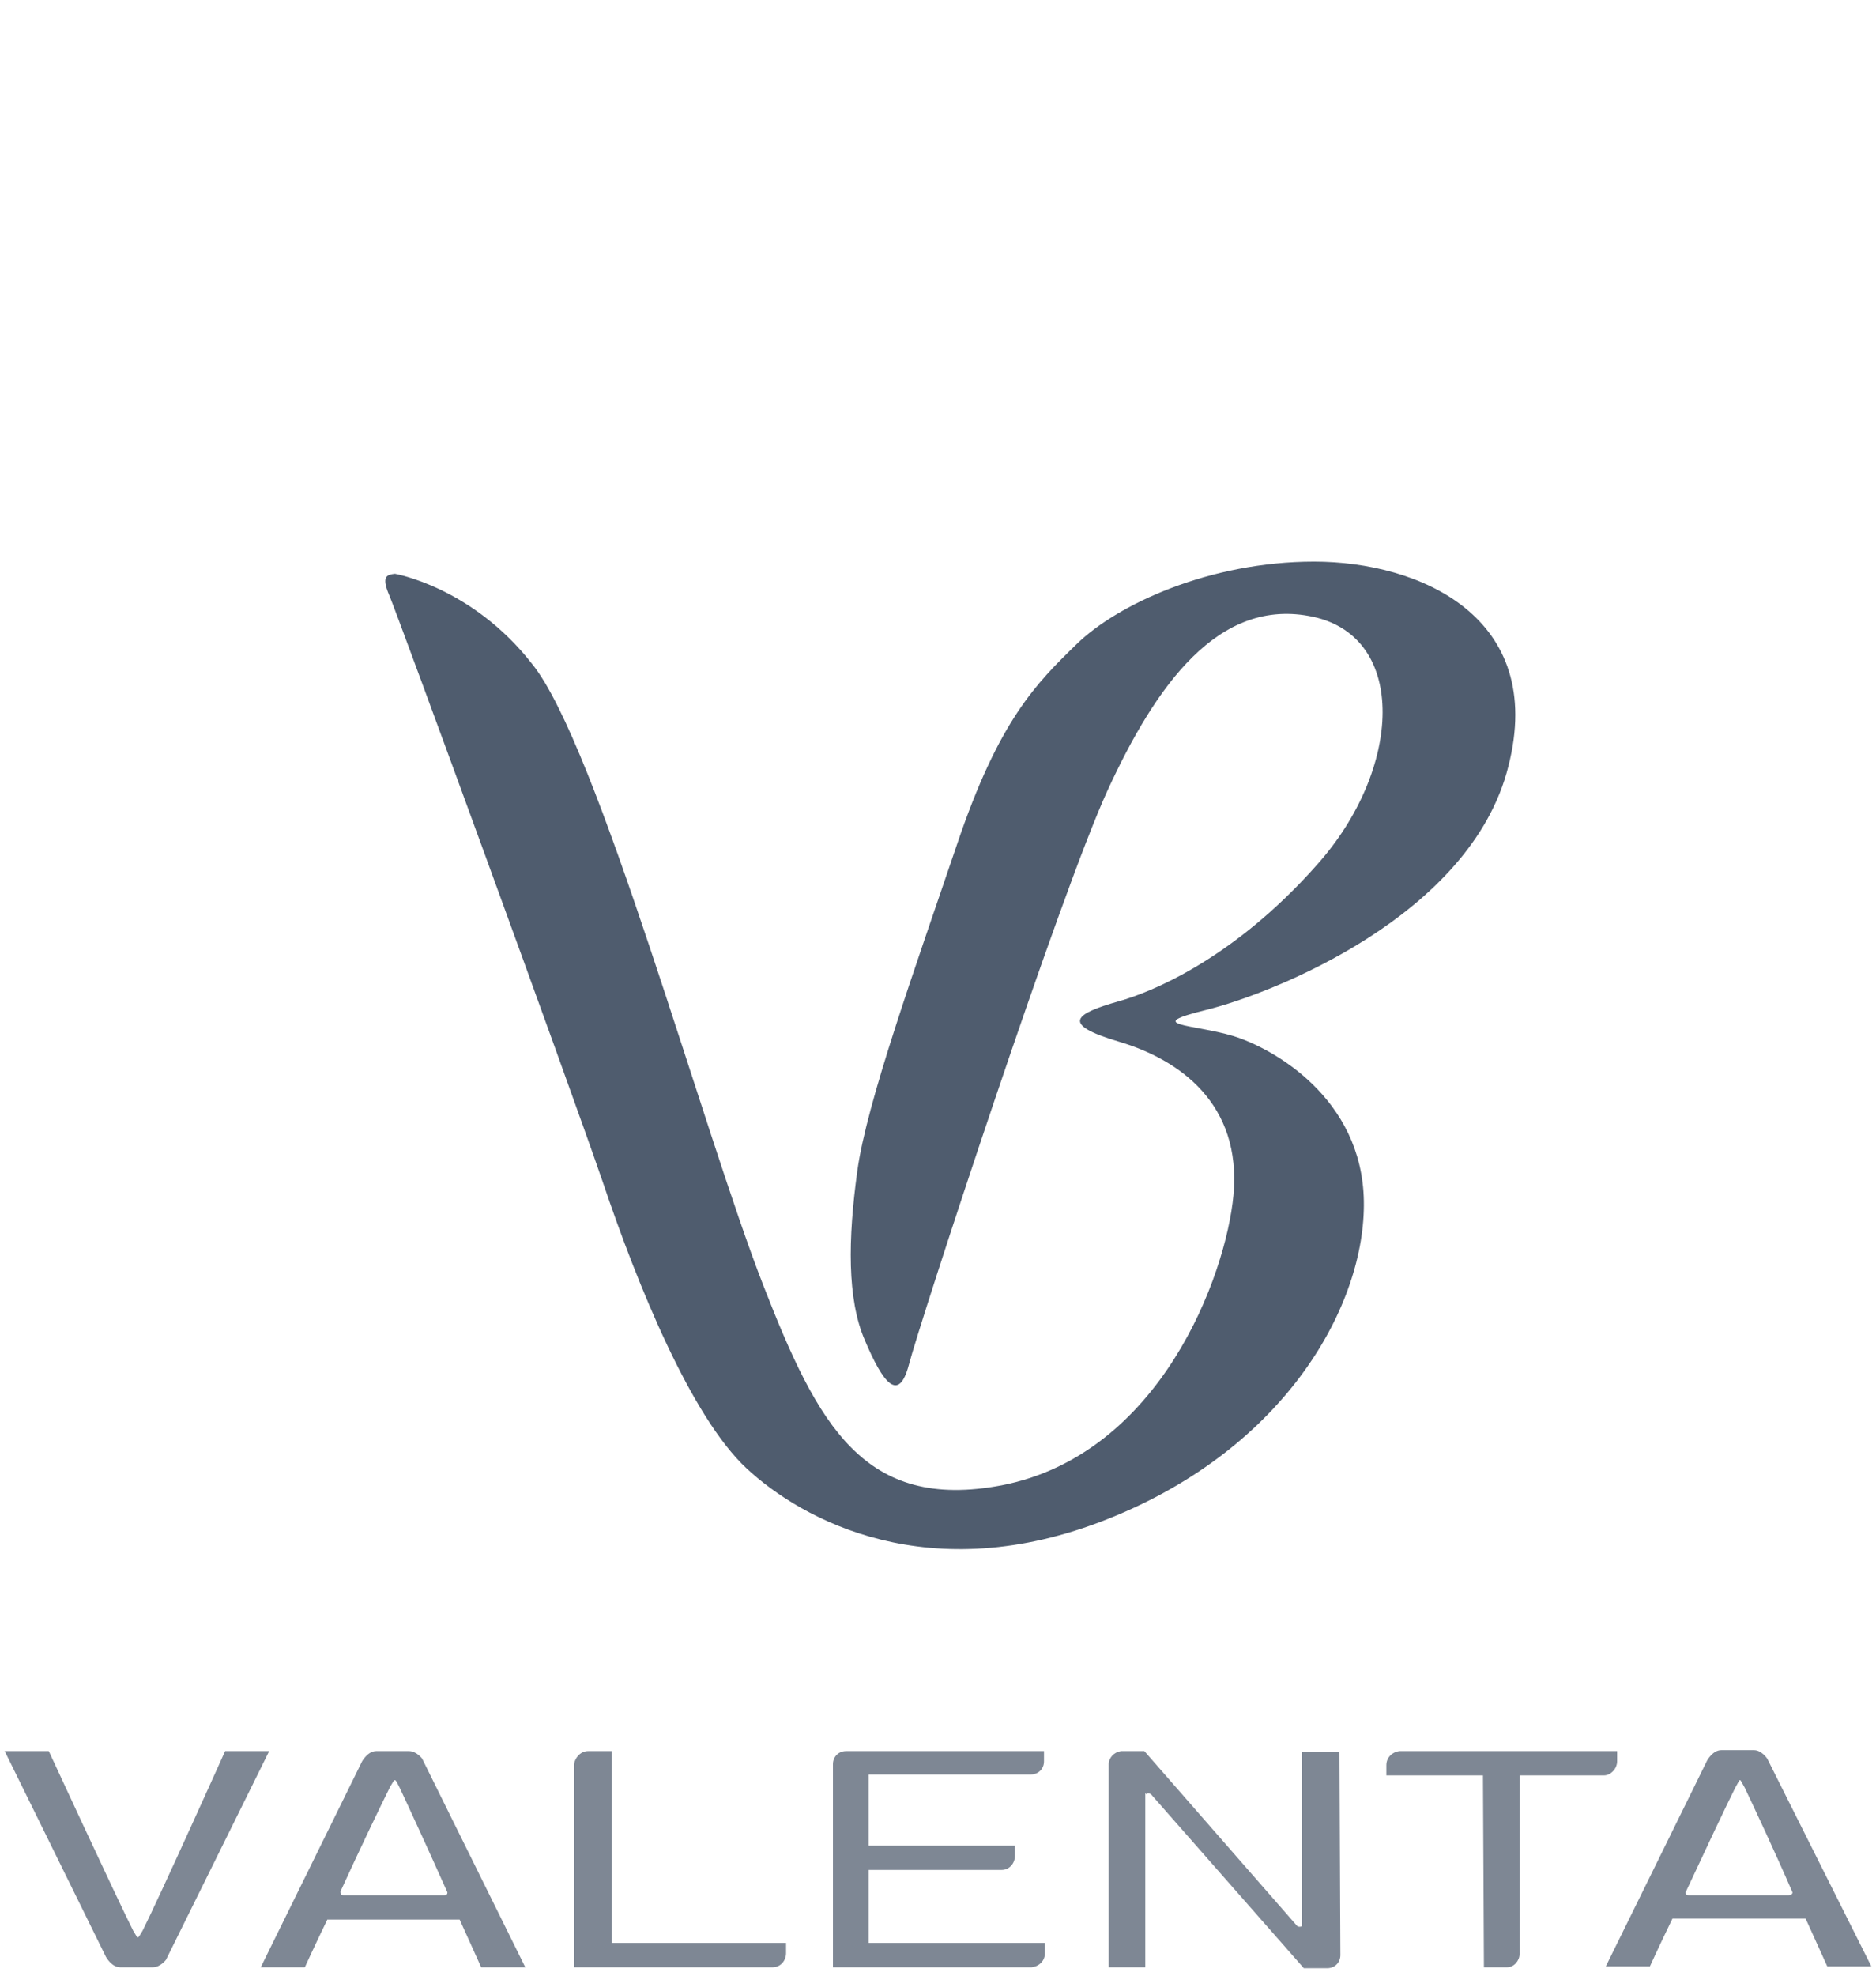
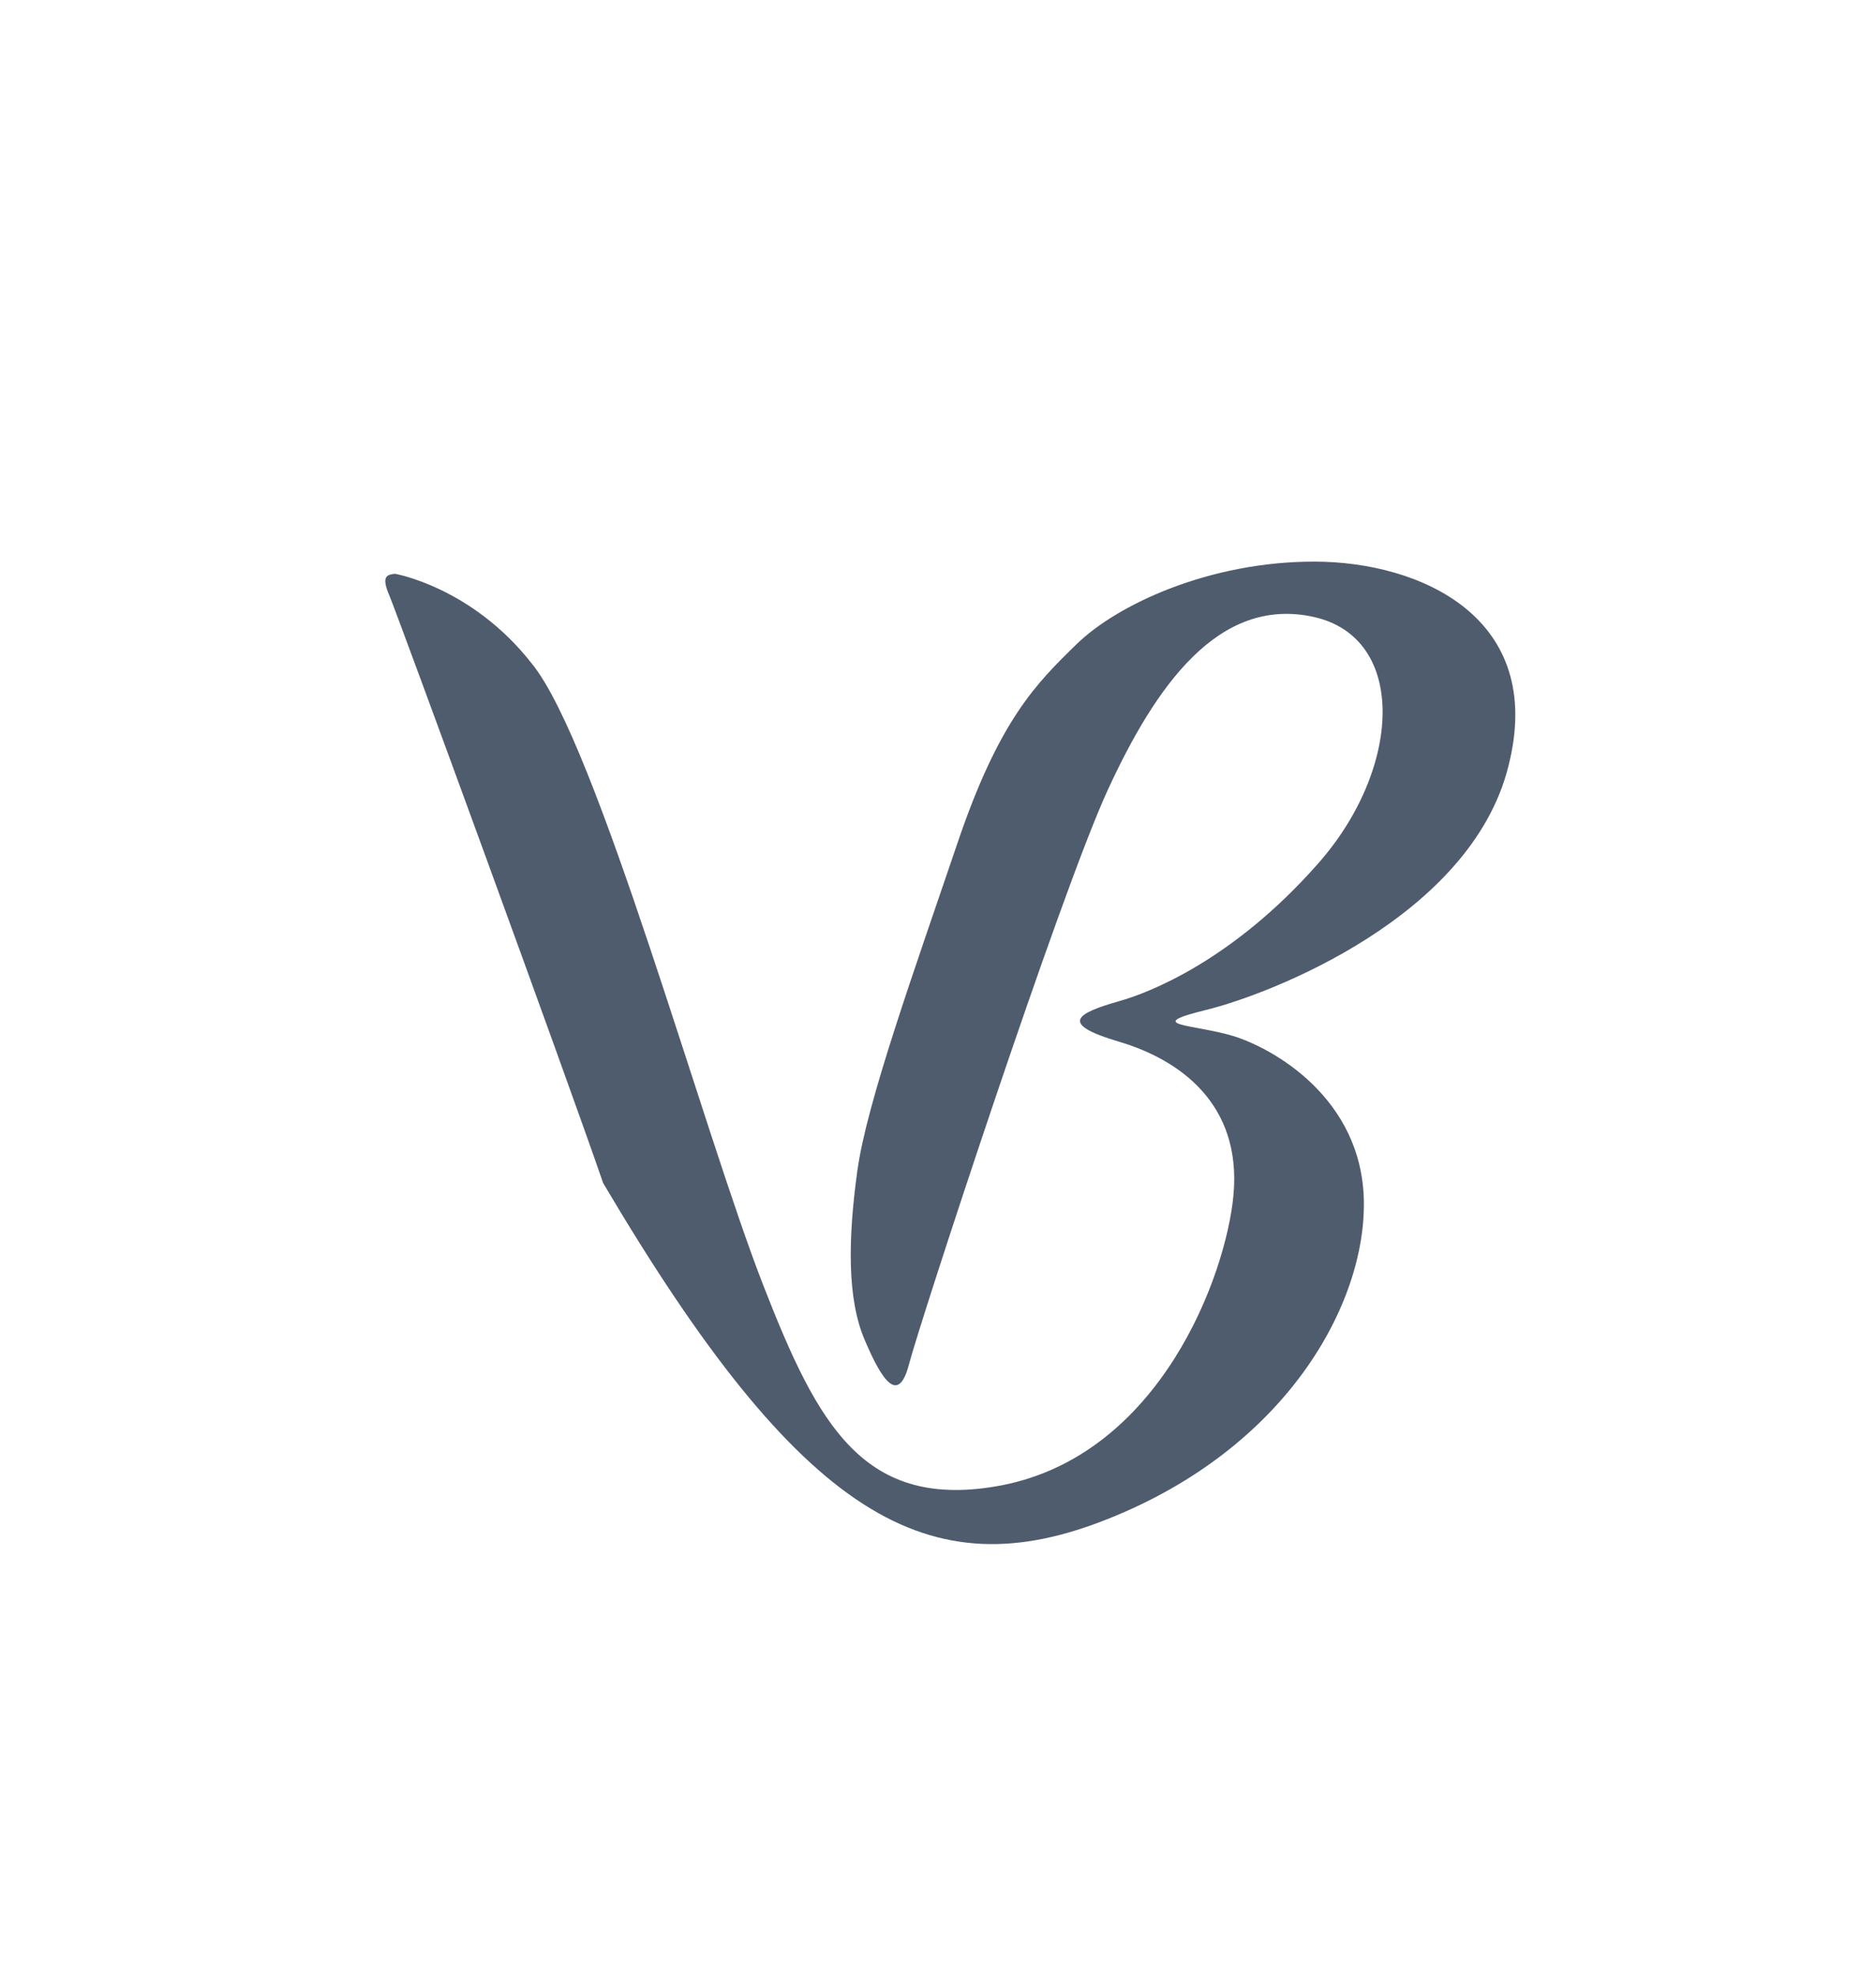
<svg xmlns="http://www.w3.org/2000/svg" width="95" height="100" viewBox="0 0 95 100" fill="none">
  <g clip-path="url(#clip0_3814_15353)">
-     <path d="M19.997 29.042C19.617 29.089 19.285 29.137 19.712 30.131C20.14 31.126 28.737 54.621 30.542 59.879C32.3 65.089 35.007 71.721 37.81 74.326C40.612 76.931 47.072 80.484 56.097 76.884C65.17 73.284 69.16 65.989 69.065 60.779C68.97 55.568 64.457 53.058 62.462 52.442C60.42 51.826 57.807 51.921 61.085 51.116C64.362 50.31 74.48 46.379 76.38 38.8C78.327 31.221 71.867 28.426 66.547 28.426C61.227 28.426 56.572 30.605 54.53 32.595C52.487 34.584 50.587 36.431 48.45 42.779C46.312 49.079 43.89 55.805 43.415 59.263C42.94 62.721 42.892 65.753 43.795 67.837C44.697 69.968 45.505 71.058 46.027 69.068C46.55 67.031 53.675 45.242 56.097 39.984C58.52 34.726 61.702 30.179 66.5 31.221C71.297 32.263 71.012 38.942 66.69 43.774C62.415 48.605 58.187 50.263 56.62 50.689C54.482 51.305 53.627 51.826 56.667 52.726C59.707 53.626 62.89 55.853 62.462 60.495C62.082 64.568 58.757 73.616 50.73 75.179C43.747 76.505 41.42 72.147 38.665 65.089C35.625 57.321 30.257 37.663 26.932 33.589C23.892 29.705 19.997 29.042 19.997 29.042Z" fill="#4F5C6E" />
-     <path d="M11.4 88.632C11.4 88.632 8.122 95.926 7.22 97.726C7.077 97.963 7.03 98.058 6.982 98.058C6.935 98.058 6.887 97.963 6.745 97.726C5.842 95.926 2.47 88.632 2.47 88.632H0.237L5.367 99.053C5.367 99.053 5.652 99.574 6.08 99.574H7.742C8.122 99.574 8.407 99.195 8.407 99.195L13.632 88.632H11.4ZM20.71 88.632H19.047C18.62 88.632 18.335 89.153 18.335 89.153L13.205 99.574H15.437C15.437 99.574 15.912 98.532 16.577 97.158H23.275C23.892 98.532 24.367 99.574 24.367 99.574H26.6L21.375 89.01C21.375 89.01 21.09 88.632 20.71 88.632ZM22.657 95.784C22.657 95.879 22.61 95.926 22.515 95.926H17.385C17.29 95.926 17.242 95.879 17.242 95.784C17.242 95.784 17.242 95.784 17.242 95.737C18.192 93.653 19.285 91.379 19.76 90.432C19.902 90.195 19.95 90.1 19.997 90.1C20.045 90.1 20.092 90.195 20.235 90.479C20.662 91.379 21.707 93.653 22.657 95.784C22.657 95.737 22.657 95.737 22.657 95.784ZM89.49 89.01C89.49 89.01 89.205 88.584 88.825 88.584H87.162C86.735 88.584 86.45 89.105 86.45 89.105L81.32 99.526H83.552C83.552 99.526 84.027 98.484 84.692 97.111H91.437C92.055 98.484 92.53 99.526 92.53 99.526H94.762L89.49 89.01ZM90.772 95.784C90.772 95.879 90.677 95.926 90.582 95.926H85.5C85.405 95.926 85.357 95.879 85.357 95.784C86.307 93.747 87.4 91.426 87.875 90.479C88.017 90.242 88.065 90.1 88.112 90.1C88.16 90.1 88.207 90.242 88.35 90.479C88.777 91.379 89.87 93.7 90.772 95.784ZM65.93 88.632V97.49C65.882 97.537 65.74 97.537 65.692 97.49L57.95 88.632H56.762C56.43 88.679 56.145 88.963 56.145 89.295V99.574H57.997V90.763L58.045 90.811C58.092 90.763 58.187 90.763 58.282 90.811L66.025 99.621H67.212C67.592 99.621 67.877 99.337 67.877 98.958L67.83 88.679H65.93V88.632ZM81.89 89.153V88.632H70.87C70.49 88.679 70.205 88.963 70.205 89.342V89.863H73.15H75.097L75.145 99.574H76.332C76.665 99.574 76.95 99.242 76.95 98.91V89.863H81.225C81.557 89.863 81.89 89.532 81.89 89.153ZM30.97 88.632H29.972H29.782C29.402 88.632 29.117 88.963 29.07 89.295V99.574H39.14C39.52 99.574 39.805 99.242 39.805 98.863V98.342H30.97V88.632ZM43.985 88.632H43.035H42.845C42.465 88.632 42.18 88.916 42.18 89.295V89.674V99.574H52.25C52.63 99.526 52.915 99.242 52.915 98.863V98.342H43.985V94.647H50.73C51.11 94.647 51.395 94.316 51.395 93.937V93.416H43.985V89.816H52.202C52.582 89.816 52.867 89.532 52.867 89.153V88.632H43.985Z" fill="#7E8794" />
+     <path d="M19.997 29.042C19.617 29.089 19.285 29.137 19.712 30.131C20.14 31.126 28.737 54.621 30.542 59.879C40.612 76.931 47.072 80.484 56.097 76.884C65.17 73.284 69.16 65.989 69.065 60.779C68.97 55.568 64.457 53.058 62.462 52.442C60.42 51.826 57.807 51.921 61.085 51.116C64.362 50.31 74.48 46.379 76.38 38.8C78.327 31.221 71.867 28.426 66.547 28.426C61.227 28.426 56.572 30.605 54.53 32.595C52.487 34.584 50.587 36.431 48.45 42.779C46.312 49.079 43.89 55.805 43.415 59.263C42.94 62.721 42.892 65.753 43.795 67.837C44.697 69.968 45.505 71.058 46.027 69.068C46.55 67.031 53.675 45.242 56.097 39.984C58.52 34.726 61.702 30.179 66.5 31.221C71.297 32.263 71.012 38.942 66.69 43.774C62.415 48.605 58.187 50.263 56.62 50.689C54.482 51.305 53.627 51.826 56.667 52.726C59.707 53.626 62.89 55.853 62.462 60.495C62.082 64.568 58.757 73.616 50.73 75.179C43.747 76.505 41.42 72.147 38.665 65.089C35.625 57.321 30.257 37.663 26.932 33.589C23.892 29.705 19.997 29.042 19.997 29.042Z" fill="#4F5C6E" />
  </g>
  <defs>
    <clipPath id="clip0_3814_15353">
      <rect width="95" height="72" fill="white" transform="translate(0 28)" />
    </clipPath>
  </defs>
</svg>